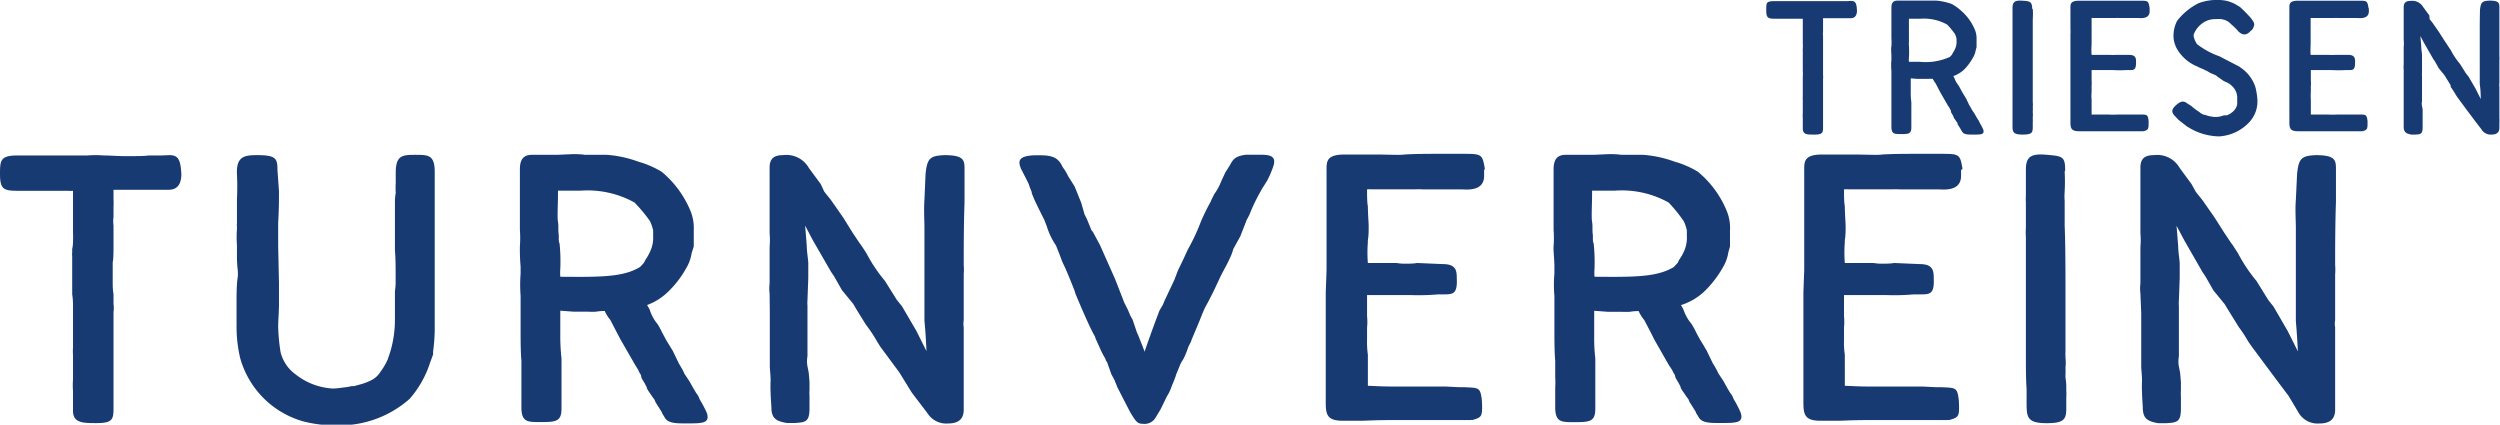
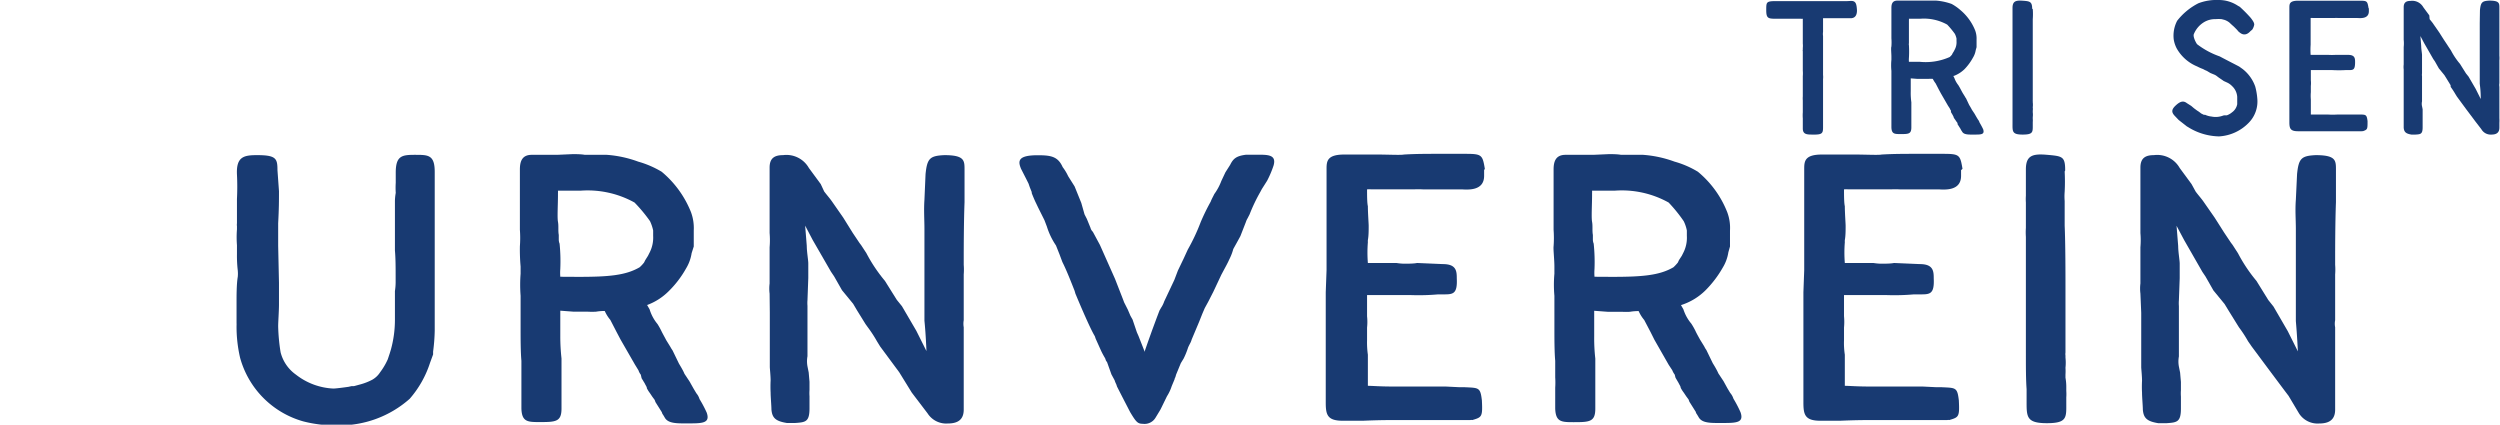
<svg xmlns="http://www.w3.org/2000/svg" viewBox="0 0 246.88 41.94">
  <defs>
    <clipPath id="a">
      <rect width="246.88" height="41.94" fill="none" />
    </clipPath>
  </defs>
  <g clip-path="url(#a)">
-     <path d="M16.73,15.32c.9,0,1.1.49,1.18,1.86,0,.57-.12,1.56-1.25,1.56H14.19c-.4,0-1.1,0-1.69,0-.31,0-.9,0-1.29,0v.91a6.79,6.79,0,0,1,0,.78v1a3,3,0,0,0,0,.85c0,.74,0,1.37,0,2,0,.42,0,1.34-.08,1.62v.81c0,.57,0,.82,0,1.17s0,.7.08,1.16V30a3.2,3.2,0,0,1,0,.82c0,.91,0,1.94,0,2.92l0,.85v1.8c0,.74,0,1.52,0,2.12V39l0,.14,0,1.16c0,1.2-.12,1.52-2,1.48-1.14,0-2-.1-2-1.2l0-1.94a8,8,0,0,1,0-1.2c0-.74,0-1.83,0-2.36a5.1,5.1,0,0,1,0-.78v-1c0-.81,0-1.55,0-2.15V30.2a7.08,7.08,0,0,0-.08-1.13l0-3.46v-.35a.83.83,0,0,1,0-.31v-.36a3.45,3.45,0,0,0,.08-.85,5.48,5.48,0,0,0,0-.7c0-.56,0-1.16,0-1.83v-.5l0-1.87a1.56,1.56,0,0,1-.43,0c-.12,0-.31,0-.39,0H6.23L5,18.84H1.76C.35,18.84,0,18.7,0,17.15c0-1.34.08-1.76,1.61-1.8H5c.5,0,1.1,0,1.8,0s1.17,0,1.84,0a10.68,10.68,0,0,1,1.6,0c.47,0,1.49.07,2.12.07.9,0,2,0,2.31-.07H16Z" fill="#183a72" />
    <path d="M27.55,18.88c0,.95,0,1.66-.08,3.17v2.22l.08,3.67v2.12c0,.64-.08,1.73-.08,2.16a18.47,18.47,0,0,0,.24,2.57A3.86,3.86,0,0,0,29.23,37a6.46,6.46,0,0,0,3.69,1.37c.23,0,1-.1,1.49-.17l.31-.07.24,0,.66-.18a5.64,5.64,0,0,0,1.14-.45,2.22,2.22,0,0,0,.78-.74,6.52,6.52,0,0,0,.75-1.27l.2-.6.11-.36A11.07,11.07,0,0,0,39,31.55v-1c0-.45,0-.91,0-1.48v-.32a6,6,0,0,0,.07-.84v-.6c0-.88,0-1.77-.07-2.58,0-.45,0-1.12,0-1.34V19.83a5.16,5.16,0,0,1,.08-.78,8,8,0,0,1,0-1c0-.28,0-.78,0-1,0-1.69.63-1.76,1.92-1.76s1.93,0,1.93,1.69v1.76c0,.11,0,.21,0,.32v1.59c0,.49,0,.91,0,1.34s0,.95,0,1.37l0,3.67v1.8c0,.64,0,1.62,0,2.15v1.66a18,18,0,0,1-.16,2.08c0,.07,0,.25,0,.28l-.31.85a10.13,10.13,0,0,1-2,3.53A10.42,10.42,0,0,1,33.24,42a12.27,12.27,0,0,1-3.3-.39,9,9,0,0,1-6.23-6.28,13.51,13.51,0,0,1-.35-3.17,2.17,2.17,0,0,0,0-.25V29.67c0-.39,0-1.66.12-2.33a3.33,3.33,0,0,0,0-.63,12.56,12.56,0,0,1-.08-1.62v-.88a10.15,10.15,0,0,1,0-1.56v-.31a1,1,0,0,1,0-.29v-2.4a24.27,24.27,0,0,0,0-2.43c-.08-1.76.7-1.9,2-1.9,1.88,0,2,.35,2,1.48Z" fill="#183a72" />
    <path d="M63.91,30.13l.24.42A4.15,4.15,0,0,0,64.93,32a6.89,6.89,0,0,1,.39.7c.12.25.36.67.47.89l.39.63.12.21.12.18.63,1.3c.15.25.43.71.54,1l.51.77.4.71.27.45a1.59,1.59,0,0,1,.31.57,11.44,11.44,0,0,1,.71,1.34c.35,1-.36,1.06-1.65,1.06H67.4c-1,0-1.53-.14-1.77-.6l-.15-.25a.58.58,0,0,1-.12-.25l-.63-1-.08-.22-.23-.31-.24-.36a3,3,0,0,1-.3-.48c0-.14-.12-.28-.2-.46l-.32-.53L63.28,37a1.37,1.37,0,0,1-.23-.43L62.7,36l-1.42-2.47-.39-.74-.62-1.2a3.62,3.62,0,0,1-.55-.88,4.91,4.91,0,0,0-.86.07,7,7,0,0,1-.79,0c-.43,0-1.25,0-1.41,0l-1.33-.1h0c0,.28,0,.53,0,.77,0,.53,0,1.52,0,1.77a19.77,19.77,0,0,0,.12,2.18c0,.88,0,1.87,0,2.79l0,1.38,0,.77c0,1.3-.55,1.34-2.12,1.34-1.21,0-1.8,0-1.84-1.34V38.28c0-.32,0-.64,0-1,0-.07,0-.18,0-.25V35.63c-.08-.84-.08-2.36-.08-3V29.21a14.43,14.43,0,0,1,0-2.18l0-.57v-.14a19.5,19.5,0,0,1-.07-2,11.09,11.09,0,0,0,0-1.63c0-.56,0-1.58,0-2l0-3.95c0-.78.2-1.45,1.17-1.45H55l1.57-.07c.2,0,.83,0,1.18.07h.59l.58,0h1a11.3,11.3,0,0,1,3.1.67,9.49,9.49,0,0,1,2.32,1,10,10,0,0,1,2.9,4,4.56,4.56,0,0,1,.27,1.8v.28c0,.32,0,.88,0,1.3L68.3,25a4.1,4.1,0,0,1-.55,1.51A9.94,9.94,0,0,1,66,28.79a5.88,5.88,0,0,1-2.12,1.34M57.1,27.34c3,0,4.69-.14,6.07-.95a3.77,3.77,0,0,0,.43-.46l.12-.24.27-.43.12-.24a3.26,3.26,0,0,0,.39-1.73v-.53a4.15,4.15,0,0,0-.31-.92A14.84,14.84,0,0,0,62.66,20a9.54,9.54,0,0,0-5.33-1.17H55.1a2.36,2.36,0,0,1,0,.28v.18c0,.88-.08,2.19,0,2.61s0,.88.08,1.3v.47a1.09,1.09,0,0,0,.08.39,17.36,17.36,0,0,1,.07,2.5,5,5,0,0,0,0,.77Z" fill="#183a72" />
    <path d="M81.39,18.91c.24.32.55.67.78,1l1.1,1.58L84.21,23l.67,1,.16.21.51.78.15.28a15.41,15.41,0,0,0,1.69,2.47l1.17,1.87.51.63,1.42,2.43,1,2c-.07-1.62-.15-2.5-.2-3l0-2.26V26.74c0-.95,0-2.64,0-2.82,0-.38,0-.84,0-1.34,0-.88-.07-1.83,0-2.85l.11-2.54c.16-1.56.43-1.8,1.85-1.87,2,0,2,.53,2,1.44v.14l0,1.42c0,.38,0,1.23,0,1.65-.08,2-.08,5.29-.08,5.29l0,.89v0a6,6,0,0,1,0,.95v4.52a2.07,2.07,0,0,0,0,.7v6.21c0,.3,0,.61,0,.92v1c0,1-.59,1.37-1.57,1.37a2.18,2.18,0,0,1-2-1l-1.21-1.59-.35-.46L88.8,36.76l-1.88-2.54-.32-.52a12.56,12.56,0,0,0-.9-1.38L85.47,32l-.83-1.34L84.25,30l-1.1-1.34-.78-1.37-.31-.46-1.81-3.14-.74-1.41.16,2c0,.56.15,1.41.15,1.73l0,1.2,0,.24-.08,2.19a3.43,3.43,0,0,0,0,.56v.22l0,.35c0,.49,0,1.34,0,1.48v.46l0,2.47a2.75,2.75,0,0,0,0,1l.12.6.08.92v.81a4.44,4.44,0,0,0,0,.63l0,.18,0,1c0,1.34-.39,1.38-1.41,1.45l-.28,0h-.55c-1.1-.18-1.45-.49-1.52-1.34,0-.35-.08-1.23-.08-1.66a11.93,11.93,0,0,1,0-1.2c0-.45-.08-1.2-.08-1.34l0-2.18,0-2.72v-.46L76,29a4.1,4.1,0,0,1,0-1V25.72l0-.91v-.39a8.28,8.28,0,0,0,0-1.41c0-.29,0-.53,0-.71V21.24l0-1.62c0-.67,0-3.07,0-3.07,0-.92.47-1.23,1.33-1.23a2.55,2.55,0,0,1,2.55,1.27l1.17,1.59Z" fill="#183a72" />
    <path d="M124.61,18.67l-.15.28a16.72,16.72,0,0,0-1.06,2.22l-.2.39a1.58,1.58,0,0,0-.16.35l-.55,1.41-.35.64-.35.63a5.08,5.08,0,0,1-.31.85l-.12.25c-.12.28-.43.84-.43.84l-.32.6-.78,1.66-.51,1-.35.64-.24.56-.31.78-.74,1.76a1.68,1.68,0,0,1-.16.39s-.2.39-.2.42a7.58,7.58,0,0,1-.43,1.06l-.28.46L116.14,37l-.07.25a.54.54,0,0,0-.08.21l-.28.67a4.29,4.29,0,0,1-.47,1l-.62,1.27s0,0-.08.14l-.43.71a1.26,1.26,0,0,1-1.26.6c-.51,0-.66-.18-1.25-1.16l-.82-1.59-.47-.92-.08-.24a2.14,2.14,0,0,1-.16-.39l-.31-.57-.24-.67-.2-.56a.57.57,0,0,1-.12-.18l-.06-.18a8.28,8.28,0,0,1-.4-.74l-.54-1.2-.08-.24L108,33c-.43-.78-1.25-2.68-1.8-4l-.08-.28c-.35-.88-.78-2-1.21-2.85l-.28-.75-.35-.88a7,7,0,0,1-.9-1.87l-.24-.63-.62-1.24-.2-.42c-.16-.32-.36-.81-.43-1a.18.18,0,0,1,0-.1l-.2-.5-.12-.35-.23-.46-.51-1c-.32-.77-.32-1.34,1.64-1.34,1.29,0,2,.11,2.47,1.17a5.1,5.1,0,0,1,.43.67l.12.24.63,1,.66,1.63.32,1.13.23.45.36.88a.81.81,0,0,0,.23.39l.7,1.3,1.49,3.35.78,2,.12.32.36.71.27.63.2.35.43,1.27.16.36.62,1.58,0,.18c0-.1,0-.21,0-.28l.32-.92.39-1.09.47-1.27.27-.71.16-.28a2.63,2.63,0,0,0,.31-.63l1-2.12.35-.92.59-1.23.39-.85a19.23,19.23,0,0,0,1.26-2.68,20.58,20.58,0,0,1,1-2.05c.07-.21.27-.56.35-.74a5.44,5.44,0,0,0,.7-1.3l.4-.85.47-.74c.31-.63.62-.88,1.56-1H124c1.1,0,2.11-.07,1.76,1.09a10.12,10.12,0,0,1-.63,1.48Z" fill="#183a72" />
    <path d="M146.56,16.8l0,.56c0,1.48-1.53,1.38-2.23,1.34h-.16c-.59,0-1.29,0-2.08,0-.47,0-1.29,0-1.6,0a8.44,8.44,0,0,0-.87,0l-4.15,0a3.69,3.69,0,0,0-.47,0c0,.53,0,1.34.08,1.66,0,.64.08,1.73.08,1.94,0,.42,0,1-.08,1.41a1.55,1.55,0,0,0,0,.21,12.76,12.76,0,0,0,0,2.05h2.82a5.69,5.69,0,0,0,.71.07c.47,0,1,0,1.33-.07l2.55.11c1.33,0,1.37.7,1.37,1.41.08,1.65-.43,1.58-1.49,1.58h-.35a22.13,22.13,0,0,1-2.7.07h-1.45c-.43,0-1.22,0-1.38,0l-1.21,0H135v2.09a5.25,5.25,0,0,1,0,1.12v.39l0,.85a8.69,8.69,0,0,0,.08,1.44c0,.6,0,1.3,0,2l0,1v.07c.39,0,1.22.07,2.35.07.32,0,.67,0,1,0,.63,0,1.26,0,1.88,0h2.43l1.41.07c.2,0,.39,0,.51,0,1.37.07,1.53,0,1.68,1.3.08,1.63,0,1.66-.94,1.94a.48.48,0,0,0-.2,0c-.23,0-2,0-3.25,0h-3.72c-1.06,0-2,0-3.65.07H132.6c-1.53,0-1.68-.6-1.68-1.8v-.6c0-1.09,0-2,0-3.2V32.39c0-.6,0-1.06,0-1.59l0-1.94.08-2.19c0-.77,0-1.62,0-2.47V22.65l0-.74c0-.33,0-.66,0-1,0-.5,0-1.2,0-1.77s0-1.69,0-2.33v-.14c0-.77.07-1.41,1.76-1.41.71,0,2.35,0,3.25,0,1.06,0,2.35.07,2.63,0,1.17-.07,2.35-.07,3.33-.07,1.53,0,2.66,0,2.66,0,1.69,0,1.77.07,2,1.48" fill="#183a72" />
    <path d="M166,30.13l.24.42a4.15,4.15,0,0,0,.78,1.41,7,7,0,0,1,.4.7c.11.25.35.67.47.89l.39.63.11.21.12.18.63,1.3c.16.25.43.71.55,1l.51.77.39.71.27.45a1.61,1.61,0,0,1,.32.57,11.37,11.37,0,0,1,.7,1.34c.35,1-.35,1.06-1.64,1.06h-.75c-1,0-1.52-.14-1.76-.6l-.15-.25a.58.58,0,0,1-.12-.25l-.63-1-.08-.22-.23-.31-.24-.36a3.12,3.12,0,0,1-.31-.49c0-.14-.12-.28-.2-.46l-.31-.53-.08-.31a1.64,1.64,0,0,1-.24-.43l-.35-.53-1.41-2.47L163,32.8l-.63-1.2a3.62,3.62,0,0,1-.55-.88,4.91,4.91,0,0,0-.86.07,6.79,6.79,0,0,1-.78,0c-.43,0-1.26,0-1.41,0l-1.34-.1h0c0,.28,0,.53,0,.77,0,.53,0,1.52,0,1.77a17.59,17.59,0,0,0,.11,2.18c0,.89,0,1.87,0,2.79l0,1.38,0,.77c0,1.3-.55,1.34-2.11,1.34-1.22,0-1.8,0-1.85-1.34V38.28a7.48,7.48,0,0,0,0-1c0-.07,0-.18,0-.25V35.63c-.08-.84-.08-2.36-.08-3V29.21a12.22,12.22,0,0,1,0-2.18l0-.57v-.14c0-.67-.12-1.73-.08-2a11.09,11.09,0,0,0,0-1.63c0-.56,0-1.58,0-2l0-3.95c0-.78.2-1.45,1.18-1.45h2.74l1.57-.07c.19,0,.82,0,1.17.07h.59l.59,0h1a11.38,11.38,0,0,1,3.1.67,9.26,9.26,0,0,1,2.31,1,9.86,9.86,0,0,1,2.9,4,4.38,4.38,0,0,1,.27,1.8v.28c0,.32,0,.88,0,1.3l-.16.57a4.1,4.1,0,0,1-.55,1.51,10.55,10.55,0,0,1-1.72,2.26A6,6,0,0,1,166,30.13m-6.82-2.79c3,0,4.7-.14,6.08-.95a4.76,4.76,0,0,0,.43-.46l.11-.24.28-.43.12-.24a3.25,3.25,0,0,0,.38-1.73v-.53a3.7,3.7,0,0,0-.31-.92A14.84,14.84,0,0,0,164.78,20a9.5,9.5,0,0,0-5.33-1.17h-2.23a2.89,2.89,0,0,1,0,.29v.17c0,.88-.08,2.19,0,2.61s0,.88.08,1.3v.47a1.09,1.09,0,0,0,.08.39,17.36,17.36,0,0,1,.08,2.5,5,5,0,0,0,0,.77Z" fill="#183a72" />
    <path d="M193.66,16.8l0,.56c0,1.48-1.53,1.38-2.23,1.34h-.16c-.59,0-1.29,0-2.08,0-.47,0-1.29,0-1.6,0a8.12,8.12,0,0,0-.86,0l-4.16,0a3.68,3.68,0,0,0-.47,0c0,.53,0,1.34.08,1.66,0,.64.08,1.73.08,1.94,0,.42,0,1-.08,1.41a1.55,1.55,0,0,0,0,.21,12.76,12.76,0,0,0,0,2.05h2.82a5.69,5.69,0,0,0,.71.07c.47,0,1,0,1.33-.07l2.55.11c1.33,0,1.37.7,1.37,1.41.08,1.65-.43,1.58-1.49,1.58H189a22.13,22.13,0,0,1-2.7.07h-1.45c-.43,0-1.22,0-1.37,0l-1.22,0h-.16v2.08a6.11,6.11,0,0,1,0,1.13v.39l0,.85a7.73,7.73,0,0,0,.08,1.44c0,.6,0,1.3,0,2l0,1v.07c.39,0,1.22.07,2.35.07.31,0,.67,0,1,0,.63,0,1.26,0,1.88,0h2.43l1.41.07c.2,0,.39,0,.51,0,1.37.07,1.53,0,1.68,1.3.08,1.63,0,1.66-.94,1.94a.48.48,0,0,0-.2,0c-.23,0-2,0-3.25,0h-3.71c-1.06,0-2,0-3.65.07h-1.92c-1.53,0-1.68-.6-1.68-1.8v-.6c0-1.09,0-2,0-3.2V32.39c0-.6,0-1.06,0-1.59l0-1.94.08-2.19c0-.77,0-1.62,0-2.47V22.65l0-.74c0-.33,0-.66,0-1,0-.5,0-1.2,0-1.77s0-1.69,0-2.33v-.14c0-.77.07-1.41,1.76-1.41.71,0,2.35,0,3.25,0,1.06,0,2.35.07,2.63,0,1.17-.07,2.35-.07,3.33-.07,1.53,0,2.66,0,2.66,0,1.69,0,1.77.07,2,1.48" fill="#183a72" />
    <path d="M203.89,16.94a19.26,19.26,0,0,1,0,2,5.55,5.55,0,0,0,0,.91c0,.11,0,.71,0,1.06v.36s0,0,0,1c.08,1.83.08,5,.08,5.92v6.63a.92.92,0,0,0,0,.29v.21a4.66,4.66,0,0,1,0,1,5.12,5.12,0,0,1,0,.67v.31a5.18,5.18,0,0,1,.08,1l0,.31a4.49,4.49,0,0,1,0,.64v.49c0,1.48.12,2.05-1.92,2.05s-2-.64-2-2.22l0-.15v-1c-.07-.88-.07-2.43-.07-2.92V34.15c0-.67,0-1.87,0-2,0-.81,0-1.69,0-2.54V28c0-.53,0-1.05,0-1.58V26c0-.31,0-.7,0-.95V23.39a6.48,6.48,0,0,1,0-.88c0-.5,0-1,0-1.56V20a4.92,4.92,0,0,1,0-.67c0-.18,0-.39,0-.46V16.73c0-1.34.62-1.56,2-1.45,1.6.14,1.88.14,1.88,1.55Z" fill="#183a72" />
    <path d="M216.82,18.91c.23.32.55.67.78,1l1.1,1.58.94,1.48.67,1,.16.21L221,25l.15.28a15.27,15.27,0,0,0,1.68,2.46L224,29.63l.51.64,1.41,2.43,1,2c-.08-1.63-.16-2.5-.2-3l0-2.25V26.74c0-.95,0-2.64,0-2.82,0-.38,0-.84,0-1.34,0-.88-.08-1.83,0-2.85l.12-2.54c.16-1.56.43-1.8,1.84-1.87,2,0,2,.53,2,1.44v.14l0,1.42c0,.38,0,1.23,0,1.65-.08,2-.08,5.29-.08,5.29l0,.89v0a6,6,0,0,1,0,.95v4.52a1.84,1.84,0,0,0,0,.7v6.21c0,.3,0,.61,0,.92v1c0,1-.59,1.37-1.57,1.37a2.17,2.17,0,0,1-2-1L226,39.09l-.35-.46-1.4-1.87-1.89-2.54L222,33.7a12.56,12.56,0,0,0-.9-1.38L220.9,32l-.83-1.34-.39-.64-1.1-1.34-.78-1.37-.31-.46-1.8-3.14-.75-1.41.16,2c0,.56.15,1.41.15,1.73l0,1.2,0,.24-.08,2.19a3.43,3.43,0,0,0,0,.56v.22l0,.35c0,.49,0,1.34,0,1.48v.46l0,2.47a2.75,2.75,0,0,0,0,1l.12.6.08.92v.81a4.44,4.44,0,0,0,0,.63l0,.18,0,1c0,1.34-.39,1.38-1.41,1.45l-.28,0h-.55c-1.1-.18-1.45-.49-1.52-1.34,0-.35-.08-1.23-.08-1.66a11.93,11.93,0,0,1,0-1.2c0-.45-.08-1.2-.08-1.34l0-2.18,0-2.72v-.46l-.08-1.9a4.1,4.1,0,0,1,0-1V25.72l0-.91v-.39a8.28,8.28,0,0,0,0-1.41c0-.29,0-.53,0-.71V21.24l0-1.62c0-.67,0-3.07,0-3.07,0-.92.47-1.23,1.33-1.23a2.55,2.55,0,0,1,2.55,1.27l1.17,1.59Z" fill="#183a72" />
    <path d="M182.79.09c.46,0,.55.25.59.93,0,.29-.06.78-.63.78h-1.23c-.2,0-.55,0-.85,0-.15,0-.45,0-.64,0v.45c0,.13,0,.26,0,.39v.5a1.48,1.48,0,0,0,0,.42c0,.37,0,.69,0,1s0,.67,0,.81v.4c0,.28,0,.41,0,.58s0,.36,0,.58V7.4a1.91,1.91,0,0,1,0,.41c0,.46,0,1,0,1.46l0,.43v.9c0,.37,0,.76,0,1.05v.25l0,.07,0,.58c0,.6-.06.76-1,.74-.57,0-1,0-1-.6l0-1a4,4,0,0,1,0-.6c0-.37,0-.91,0-1.18a2.55,2.55,0,0,1,0-.39V9.06c0-.4,0-.77,0-1.07V7.53a3.43,3.43,0,0,0,0-.56l0-1.73V5.06a.3.3,0,0,1,0-.16V4.73a2,2,0,0,0,0-.43c0-.11,0-.23,0-.35,0-.28,0-.58,0-.92V2.79l0-.94a.81.81,0,0,1-.22,0l-.2,0h-.07l-.61,0H175.3c-.7,0-.88-.07-.88-.84s0-.88.8-.9h1.7l.9,0c.29,0,.59,0,.92,0s.54,0,.8,0,.75,0,1.06,0,1,0,1.16,0h.66Z" fill="#183a72" />
    <path d="M192.89,7.49l.11.22a2.41,2.41,0,0,0,.39.7c.18.3.2.35.2.35s.18.34.24.44l.2.32.06.11.06.08.31.66c.08.12.21.35.27.47l.26.39.2.35.14.23a.76.76,0,0,1,.15.28c.13.22.25.44.36.67.17.52-.18.53-.83.53h-.37c-.49,0-.76-.07-.88-.3l-.08-.12a.34.34,0,0,1-.06-.12l-.31-.49,0-.11-.12-.16-.12-.18a1.2,1.2,0,0,1-.15-.24c0-.07-.06-.14-.1-.23l-.16-.27,0-.15a.94.94,0,0,1-.12-.22l-.17-.26-.71-1.23-.2-.37-.31-.6a2.6,2.6,0,0,1-.28-.45,2.15,2.15,0,0,0-.43,0l-.39,0h-.7l-.66-.05h0c0,.14,0,.27,0,.39s0,.76,0,.88a6.58,6.58,0,0,0,.06,1.09c0,.45,0,.94,0,1.4l0,.69,0,.38c0,.66-.27.67-1.05.67-.61,0-.9,0-.92-.67V11.57c0-.16,0-.32,0-.48s0-.08,0-.12v-.72c0-.43,0-1.18,0-1.48V7a5.78,5.78,0,0,1,0-1.1l0-.28V5.59c0-.33-.06-.86,0-1a5.48,5.48,0,0,0,0-.81c0-.28,0-.79,0-1l0-2c0-.39.1-.72.59-.72h1.37l.78,0,.59,0h.29l.3,0h.49a5.8,5.8,0,0,1,1.54.33A4.76,4.76,0,0,1,193.6,1a5.09,5.09,0,0,1,1.45,2,2.32,2.32,0,0,1,.14.9V4c0,.16,0,.45,0,.66l-.08.28a2.05,2.05,0,0,1-.28.76A5.2,5.2,0,0,1,194,6.83a3.08,3.08,0,0,1-1.06.67m-3.4-1.4a5.84,5.84,0,0,0,3-.47,2.39,2.39,0,0,0,.22-.23l.06-.13.13-.21.06-.12a1.53,1.53,0,0,0,.2-.87V3.81a1.93,1.93,0,0,0-.16-.46,8.24,8.24,0,0,0-.76-.92,4.75,4.75,0,0,0-2.66-.58h-1.12a.59.59,0,0,1,0,.14v.09c0,.44,0,1.09,0,1.3s0,.44,0,.65v.24a.41.41,0,0,0,0,.19,10.61,10.61,0,0,1,0,1.26,2.41,2.41,0,0,0,0,.38Z" fill="#183a72" />
    <path d="M200.74.9a6.68,6.68,0,0,1,0,1c0,.15,0,.31,0,.46s0,.35,0,.53v.18s0,0,0,.51c0,.92,0,2.53,0,3V9.86a.78.78,0,0,0,0,.14v.1a2.1,2.1,0,0,1,0,.5,1.22,1.22,0,0,1,0,.33v.16a2,2,0,0,1,0,.48l0,.16a1.62,1.62,0,0,1,0,.31v.25c0,.74.06,1-1,1s-1-.32-1-1.11l0-.07v-.51c0-.44,0-1.22,0-1.46V9.5c0-.33,0-.93,0-1,0-.4,0-.85,0-1.27V6.44c0-.27,0-.53,0-.8V5.43c0-.16,0-.35,0-.48V4.13c0-.15,0-.3,0-.44s0-.5,0-.78V2.45c0-.11,0-.22,0-.33s0-.2,0-.23V.79c0-.67.32-.77,1-.72s.94.07.94.78Z" fill="#183a72" />
-     <path d="M212.28.83l0,.28c0,.74-.76.69-1.11.67h-.08c-.3,0-.65,0-1,0-.23,0-.65,0-.8,0a3.09,3.09,0,0,0-.43,0l-2.08,0a.89.89,0,0,0-.23,0c0,.27,0,.67,0,.83,0,.32,0,.86,0,1s0,.51,0,.71a.3.3,0,0,0,0,.1,6,6,0,0,0,0,1h1.41l.35,0a6.36,6.36,0,0,0,.67,0l1.27,0c.67,0,.69.35.69.71,0,.83-.22.79-.75.79H210a12.36,12.36,0,0,1-1.36,0h-2.09v1a3.62,3.62,0,0,1,0,.57v.19l0,.42a3.44,3.44,0,0,0,0,.72c0,.3,0,.66,0,1l0,.49v0c.2,0,.61,0,1.17,0h.51a7.37,7.37,0,0,0,.94,0h1.22l.7,0,.25,0c.69,0,.77,0,.84.65,0,.81,0,.83-.47,1a.2.2,0,0,0-.1,0c-.11,0-1,0-1.62,0h-1.86c-.53,0-1,0-1.82,0h-1c-.77,0-.85-.3-.85-.9v-.3c0-.54,0-1,0-1.6V8.62c0-.3,0-.53,0-.79l0-1,0-1.09c0-.39,0-.81,0-1.24V3.76l0-.37a2.79,2.79,0,0,0,0-.5c0-.24,0-.6,0-.88s0-.85,0-1.16V.78c0-.39,0-.71.88-.71.36,0,1.18,0,1.63,0s1.18,0,1.31,0c.59,0,1.18,0,1.67,0,.77,0,1.33,0,1.33,0,.85,0,.89,0,1,.74" fill="#183a72" />
    <path d="M222.24,3.07c-.39.44-.75.37-1,.19l-.16-.12-.2-.23-.28-.28s-.21-.18-.45-.41a1.64,1.64,0,0,0-.49-.26l-.27-.07a3.81,3.81,0,0,0-.59,0,2.11,2.11,0,0,0-1.15.3,2.46,2.46,0,0,0-1,1.17c-.1.21.12.72.31,1a8,8,0,0,0,2.24,1.21c.73.39,1.39.72,1.92,1l.35.25a3.78,3.78,0,0,1,1.24,1.73,6.29,6.29,0,0,1,.2,1.15,3,3,0,0,1-.83,2.41,4.43,4.43,0,0,1-2.95,1.36,6,6,0,0,1-2.22-.48,5.71,5.71,0,0,1-.88-.47.21.21,0,0,1-.1-.06l-.78-.61-.41-.43c-.3-.33-.32-.6.11-1s.75-.51,1.1-.24l.44.28.27.23.31.23a3,3,0,0,1,.39.28l.28.14.13,0a2,2,0,0,0,.63.17,2,2,0,0,0,1-.05l.22-.07.08,0,.2,0a1.68,1.68,0,0,0,.52-.3,1.26,1.26,0,0,0,.51-.8V9.56a1.6,1.6,0,0,0-.51-1.06,1.62,1.62,0,0,0-.47-.34L219.6,8l-.2-.14-.31-.21,0,0s-.08-.07-.12-.09a1.13,1.13,0,0,0-.35-.21l-.34-.14L217.93,7a2.53,2.53,0,0,1-.37-.18,4.41,4.41,0,0,1-.59-.26,4.11,4.11,0,0,1-2-1.75,2.86,2.86,0,0,1-.31-.92A3.17,3.17,0,0,1,215,2.05a6.27,6.27,0,0,1,2.1-1.73,5.06,5.06,0,0,1,2-.32A3.41,3.41,0,0,1,221,.57l.18.1a13.88,13.88,0,0,1,1.08,1.09c.25.32.35.5.35.67a1.28,1.28,0,0,1-.2.5Z" fill="#183a72" />
    <path d="M233.93.83l0,.28c0,.74-.77.69-1.12.67h-.08c-.29,0-.64,0-1,0s-.65,0-.8,0a3.23,3.23,0,0,0-.44,0l-2.07,0a1,1,0,0,0-.24,0c0,.27,0,.67,0,.83,0,.32,0,.86,0,1s0,.51,0,.71c0,0,0,.06,0,.1a7.22,7.22,0,0,0,0,1h1.41l.36,0a6.15,6.15,0,0,0,.66,0l1.28,0c.66,0,.68.35.68.71,0,.83-.21.79-.74.79h-.18a12.18,12.18,0,0,1-1.35,0h-2.1v1a2.72,2.72,0,0,1,0,.57v.19l0,.42a4.29,4.29,0,0,0,0,.72c0,.3,0,.66,0,1l0,.49v0c.2,0,.61,0,1.18,0h.51a7.37,7.37,0,0,0,.94,0H232l.7,0,.26,0c.68,0,.76,0,.84.65,0,.81,0,.83-.47,1a.16.16,0,0,0-.1,0c-.12,0-1,0-1.63,0h-1.86c-.53,0-1,0-1.82,0h-1c-.76,0-.84-.3-.84-.9v-.3c0-.54,0-1,0-1.6V8.62c0-.3,0-.53,0-.79l0-1,0-1.09c0-.39,0-.81,0-1.24V3.76l0-.37c0-.17,0-.33,0-.5s0-.6,0-.88,0-.85,0-1.16V.78c0-.39,0-.71.88-.71.35,0,1.17,0,1.62,0s1.18,0,1.32,0c.59,0,1.18,0,1.67,0,.76,0,1.33,0,1.33,0,.85,0,.88,0,1,.74" fill="#183a72" />
    <path d="M239.93,1.89c.12.16.28.33.39.51l.55.79.47.74.34.51.07.11.26.39.08.14a6.86,6.86,0,0,0,.84,1.23l.59.94.25.31.71,1.22.5,1c0-.81-.07-1.25-.1-1.52l0-1.13V5.8c0-.47,0-1.32,0-1.41s0-.42,0-.67c0-.44,0-.91,0-1.43L244.9,1c.08-.78.22-.9.92-.94,1,0,1,.26,1,.72V.88l0,.7c0,.2,0,.62,0,.83,0,1,0,2.65,0,2.65l0,.44v0a2.57,2.57,0,0,1,0,.48V8.22a1,1,0,0,0,0,.35v3.1a3.54,3.54,0,0,1,0,.46v.47c0,.5-.29.69-.78.69a1.06,1.06,0,0,1-1-.53l-.61-.79-.17-.23-.7-.93-.94-1.28-.16-.26a8.18,8.18,0,0,0-.45-.69L242,8.41l-.41-.67-.2-.32-.55-.67-.39-.69-.16-.23-.9-1.57-.37-.7.08,1c0,.29.08.71.08.87l0,.6,0,.12,0,1.09a1,1,0,0,0,0,.29v.1l0,.18c0,.25,0,.67,0,.74v.23l0,1.23a1.11,1.11,0,0,0,0,.48l.06.3,0,.46v.4c0,.11,0,.21,0,.32l0,.09,0,.51c0,.67-.2.69-.7.72l-.13,0h-.28c-.54-.09-.72-.25-.76-.67,0-.18,0-.62,0-.83s0-.48,0-.6,0-.6,0-.67l0-1.09,0-1.36V7.86l0-1a2,2,0,0,1,0-.49V5.29l0-.46V4.64a3.37,3.37,0,0,0,0-.71c0-.14,0-.26,0-.35V3.05l0-.81c0-.33,0-1.53,0-1.53,0-.46.24-.62.67-.62a1.26,1.26,0,0,1,1.27.63l.59.8Z" fill="#183a72" />
  </g>
</svg>